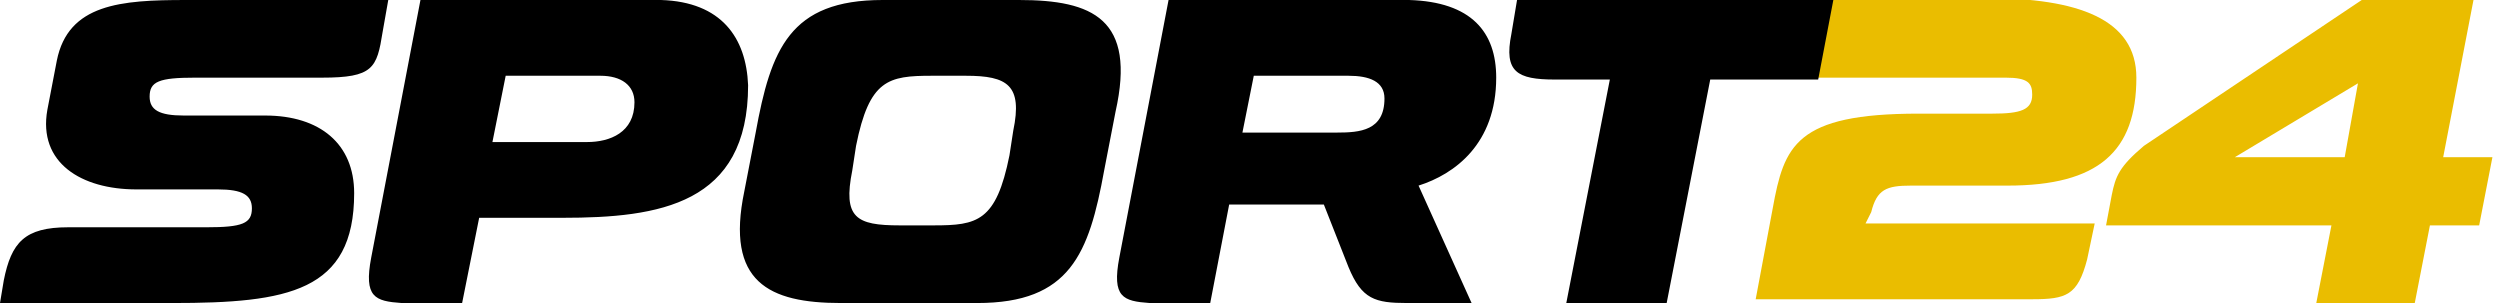
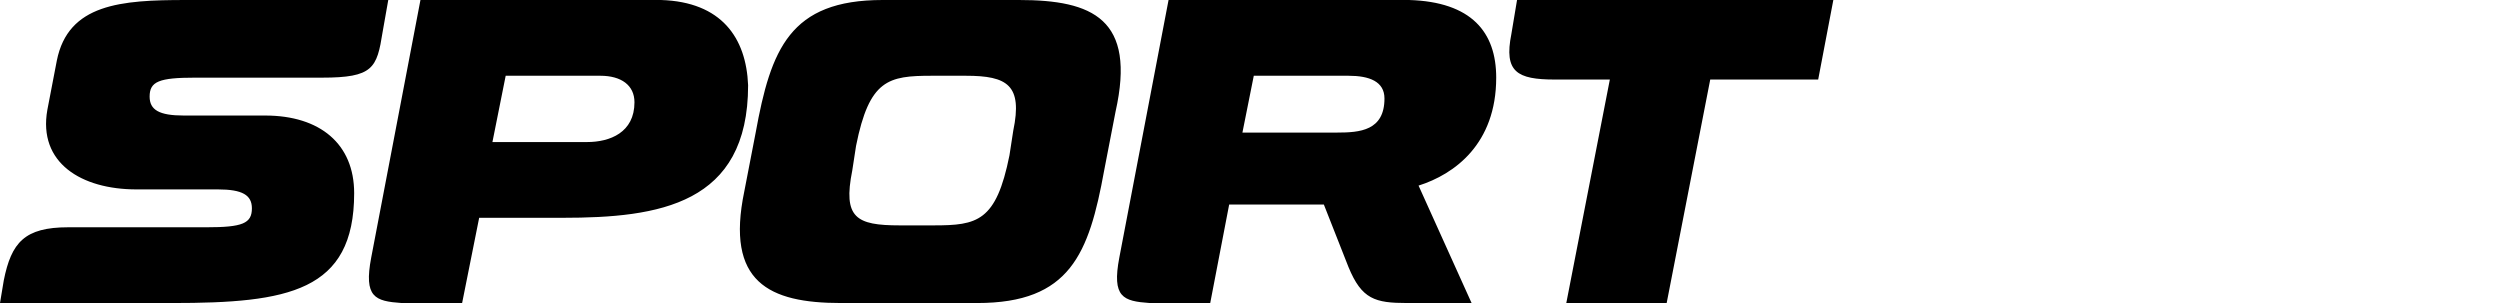
<svg xmlns="http://www.w3.org/2000/svg" viewBox="170 -26 132 16" class="gYdKIk">
-   <path d="M300.6-26h-5.9l-11.5 7.7c-1.3 1.1-1.5 1.6-1.7 2.6l-.3 1.6h11.9l-.8 4.1h5.2l.8-4.1h2.6l.7-3.6H299l1.6-8.3zm-6.8 8.3H288l6.5-3.9-.7 3.9zm-25 2.9c.3-1.2.8-1.4 2.1-1.4h5.1c4.8 0 6.8-1.8 6.8-5.7 0-3.1-3.1-4.2-7.9-4.2h-8.2l-.8 4.2h10c1.2 0 1.4.3 1.4.9 0 .8-.6 1-2.1 1h-3.9c-6.5 0-7.1 1.7-7.7 5l-.9 4.8h14.6c1.8 0 2.4-.2 2.9-2.1l.4-1.9h-12.1l.3-.6z" fill="#eabd00" />
  <path d="M223.8-26h-7.2c-4.9 0-5.9 2.6-6.7 7l-.6 3.1c-1 4.8 1.3 5.9 5.1 5.9h7.2c4.9 0 5.9-2.6 6.7-7l.6-3.1c1.1-4.9-1.2-5.9-5.1-5.9m-.3 6.9l-.2 1.3c-.7 3.5-1.7 3.7-4 3.7h-1.8c-2.3 0-3-.4-2.5-2.9l.2-1.3c.7-3.5 1.7-3.7 4-3.7h1.8c2.2 0 3 .5 2.5 2.9M204.9-26h-12.7l-2.6 13.6c-.4 2.1.2 2.3 1.6 2.4h3.2l.9-4.5h4.4c5.1 0 9.8-.7 9.8-7-.1-2.5-1.4-4.4-4.6-4.5m-3.9 7.5h-5l.7-3.5h5c1.1 0 1.8.5 1.8 1.4 0 1.6-1.3 2.1-2.5 2.1m48-3.4c0-2.4-1.3-4-4.6-4.1h-12.7l-2.6 13.6c-.4 2.1.2 2.3 1.6 2.4h3.2l1-5.2h5l1.3 3.3c.7 1.7 1.4 1.9 3.1 1.9h3.4l-2.8-6.2c1.9-.6 4.1-2.2 4.1-5.7m-8.4 2.9h-5l.6-3h5c1.1 0 1.9.3 1.9 1.2 0 1.7-1.3 1.8-2.5 1.8m26.2-7h-16.7l-.3 1.8c-.4 2 .3 2.4 2.3 2.4h2.9L252.7-10h5.3l2.3-11.8h5.7l.8-4.2zM184-19.9h-4.3c-1.3 0-1.8-.3-1.8-1 0-.8.5-1 2.4-1h6.7c2.7 0 2.9-.5 3.2-2.4l.3-1.7h-10.7c-3.4 0-6.2.2-6.8 3.2l-.5 2.6c-.5 2.8 1.8 4.2 4.7 4.2h4.3c1.3 0 1.8.3 1.8 1 0 .8-.5 1-2.4 1h-7.3c-2.3 0-3 .8-3.4 2.8L170-10h9.1c6.1 0 9.6-.6 9.6-5.8 0-2.6-1.8-4.1-4.7-4.1" fill="currentColor" />
</svg>